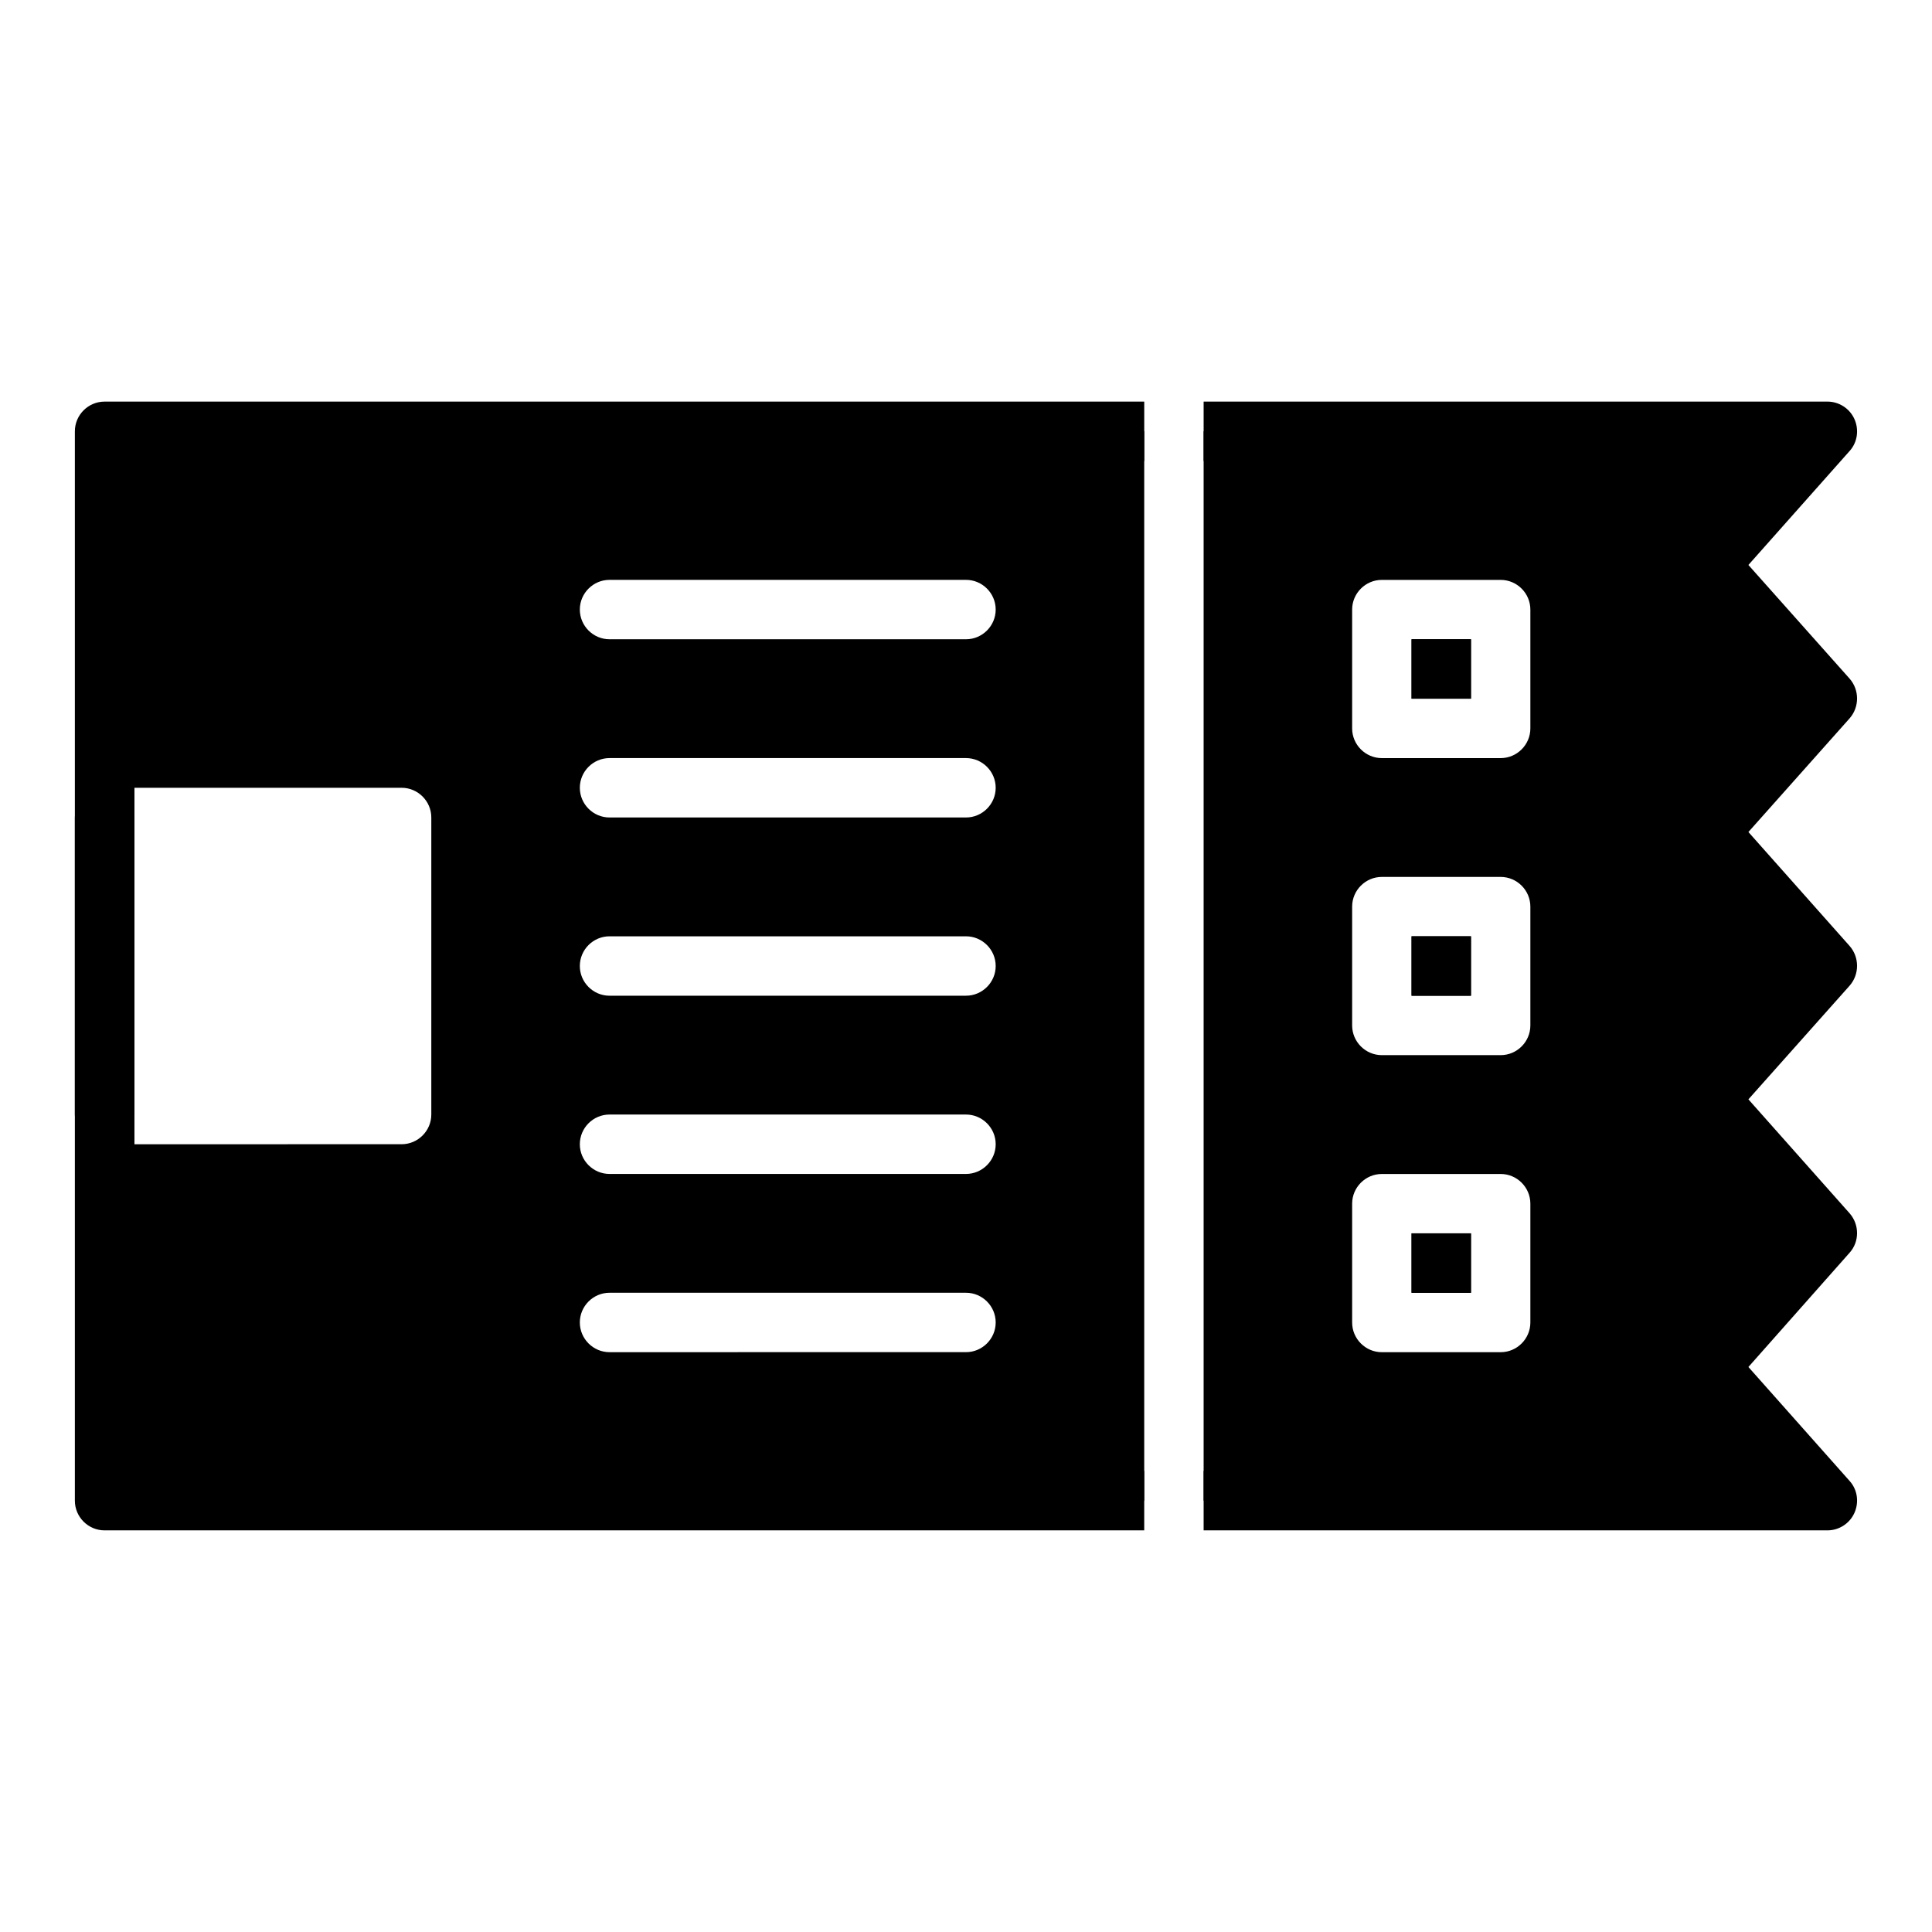
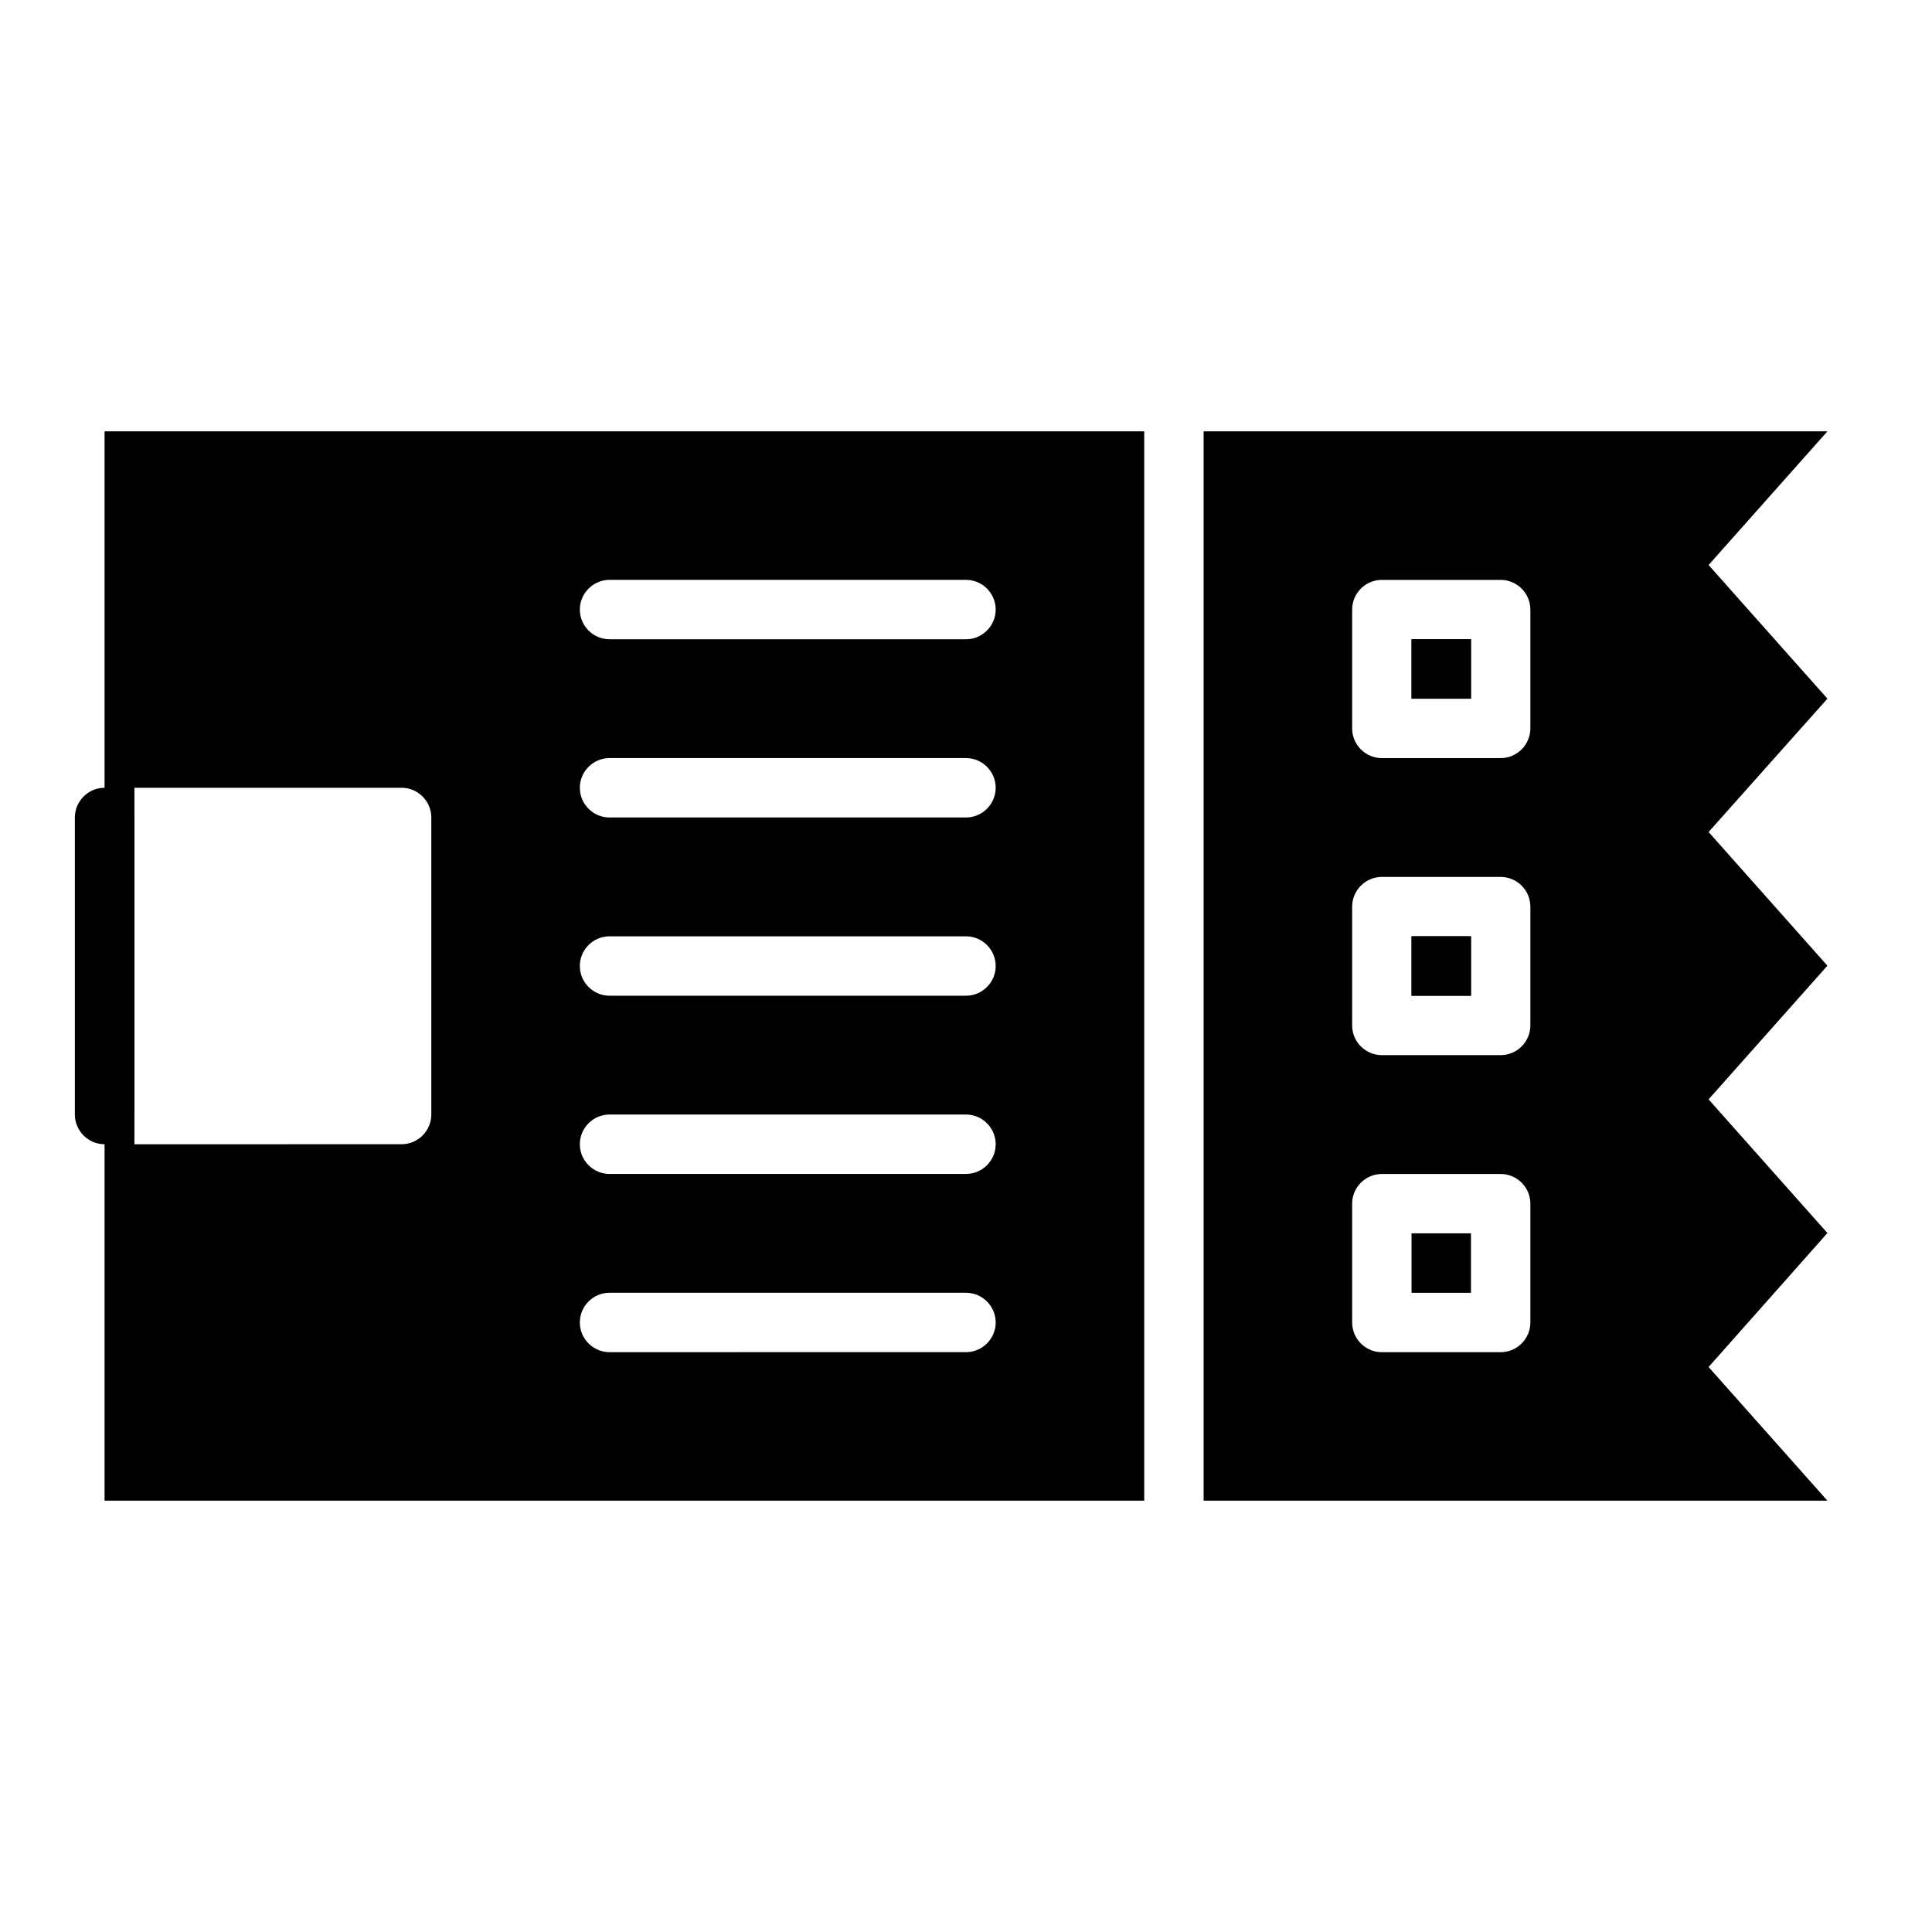
<svg xmlns="http://www.w3.org/2000/svg" fill="#000000" width="800px" height="800px" version="1.1" viewBox="144 144 512 512">
  <g>
-     <path d="m171.71 250.43c-4.328 0-7.871 3.543-7.871 7.871v283.39c0 4.328 3.543 7.871 7.871 7.871h275.52v-15.742h-267.65l0.004-267.65h267.65v-15.742zm462.48 144.29-26.844-30.227 26.844-30.148c2.598-2.992 2.598-7.481 0-10.469l-26.844-30.152 26.844-30.23c2.047-2.281 2.519-5.59 1.258-8.422-1.258-2.832-4.094-4.644-7.164-4.644h-165.31v15.742h147.76l-19.836 22.277c-2.598 2.992-2.598 7.481 0 10.469l26.844 30.23-26.844 30.148c-2.598 2.992-2.598 7.481 0 10.469l26.844 30.148-26.844 30.148c-2.598 2.992-2.598 7.477 0 10.469l26.844 30.23-26.844 30.227c-2.598 2.992-2.598 7.481 0 10.469l19.836 22.367h-147.76v15.742h165.31c3.07 0 5.902-1.812 7.164-4.644s0.789-6.141-1.258-8.422l-26.844-30.23 26.844-30.309c2.598-2.914 2.598-7.398 0-10.391l-26.844-30.227 26.844-30.148c2.598-2.992 2.598-7.481 0-10.473z" />
    <path d="m171.71 352.77c-4.328 0-7.871 3.543-7.871 7.871v78.719c0 4.328 3.543 7.871 7.871 7.871h7.871l0.004-94.461z" />
    <path d="m518.08 313.41v15.742h15.742v-15.742zm0 0v15.742h15.742v-15.742zm0 0v15.742h15.742v-15.742zm0 78.719v15.742h15.742v-15.742zm0 78.723v15.742h15.742v-15.742zm0 0v15.742h15.742v-15.742zm0-78.723v15.742h15.742v-15.742zm0-78.719v15.742h15.742v-15.742zm-346.37-55.105v283.39h275.52v-283.39zm7.871 94.465h70.848c4.328 0 7.871 3.543 7.871 7.871v78.719c0 4.328-3.543 7.871-7.871 7.871l-70.848 0.004zm125.95-7.871h94.465c4.328 0 7.871 3.543 7.871 7.871s-3.543 7.871-7.871 7.871h-94.465c-4.328 0-7.871-3.543-7.871-7.871s3.539-7.871 7.871-7.871zm-7.871-39.359c0-4.328 3.543-7.871 7.871-7.871h94.465c4.328 0 7.871 3.543 7.871 7.871s-3.543 7.871-7.871 7.871h-94.465c-4.332 0-7.871-3.543-7.871-7.871zm7.871 86.59h94.465c4.328 0 7.871 3.543 7.871 7.871s-3.543 7.871-7.871 7.871l-94.465 0.004c-4.328 0-7.871-3.543-7.871-7.871 0-4.332 3.539-7.875 7.871-7.875zm0 47.234h94.465c4.328 0 7.871 3.543 7.871 7.871s-3.543 7.871-7.871 7.871h-94.465c-4.328 0-7.871-3.543-7.871-7.871s3.539-7.871 7.871-7.871zm0 47.23h94.465c4.328 0 7.871 3.543 7.871 7.871 0 4.328-3.543 7.871-7.871 7.871l-94.465 0.004c-4.328 0-7.871-3.543-7.871-7.871 0-4.332 3.539-7.875 7.871-7.875zm212.54-173.18v15.742h15.742v-15.742zm0 78.719v15.742h15.742v-15.742zm0 78.723v15.742h15.742v-15.742zm0-157.44v15.742h15.742v-15.742zm0 157.44v15.742h15.742v-15.742zm0-78.723v15.742h15.742v-15.742zm78.723-98.398 31.488-35.426h-165.31v283.39h165.31l-31.488-35.426 31.488-35.504-31.488-35.426 31.488-35.426-31.488-35.426 31.488-35.34zm-55.105 129.89h-31.488c-4.328 0-7.871-3.543-7.871-7.871v-31.488c0-4.328 3.543-7.871 7.871-7.871h31.488c4.328 0 7.871 3.543 7.871 7.871v31.488c0 4.328-3.543 7.871-7.871 7.871zm7.871 39.363v31.488c0 4.328-3.543 7.871-7.871 7.871h-31.488c-4.328 0-7.871-3.543-7.871-7.871v-31.488c0-4.328 3.543-7.871 7.871-7.871h31.488c4.328-0.004 7.871 3.539 7.871 7.871zm-7.871-118.08h-31.488c-4.328 0-7.871-3.543-7.871-7.871v-31.488c0-4.328 3.543-7.871 7.871-7.871h31.488c4.328 0 7.871 3.543 7.871 7.871v31.488c0 4.328-3.543 7.871-7.871 7.871zm-23.617 141.7h15.742v-15.742h-15.742zm0-78.719h15.742v-15.742h-15.742zm0-78.723h15.742v-15.742h-15.742zm0 62.977v15.742h15.742v-15.742zm0 78.723v15.742h15.742v-15.742zm0-157.44v15.742h15.742v-15.742zm0 157.44v15.742h15.742v-15.742zm0-78.723v15.742h15.742v-15.742zm0-78.719v15.742h15.742v-15.742zm0 78.719v15.742h15.742v-15.742zm0-78.719v15.742h15.742v-15.742zm0 78.719v15.742h15.742v-15.742zm0-78.719v15.742h15.742v-15.742z" />
    <path d="m518.08 313.41h15.742v15.742h-15.742z" />
    <path d="m518.08 392.12h15.742v15.742h-15.742z" />
-     <path d="m518.08 470.85h15.742v15.742h-15.742z" />
    <path d="m171.71 360.64h7.871v78.719h-7.871z" />
  </g>
</svg>